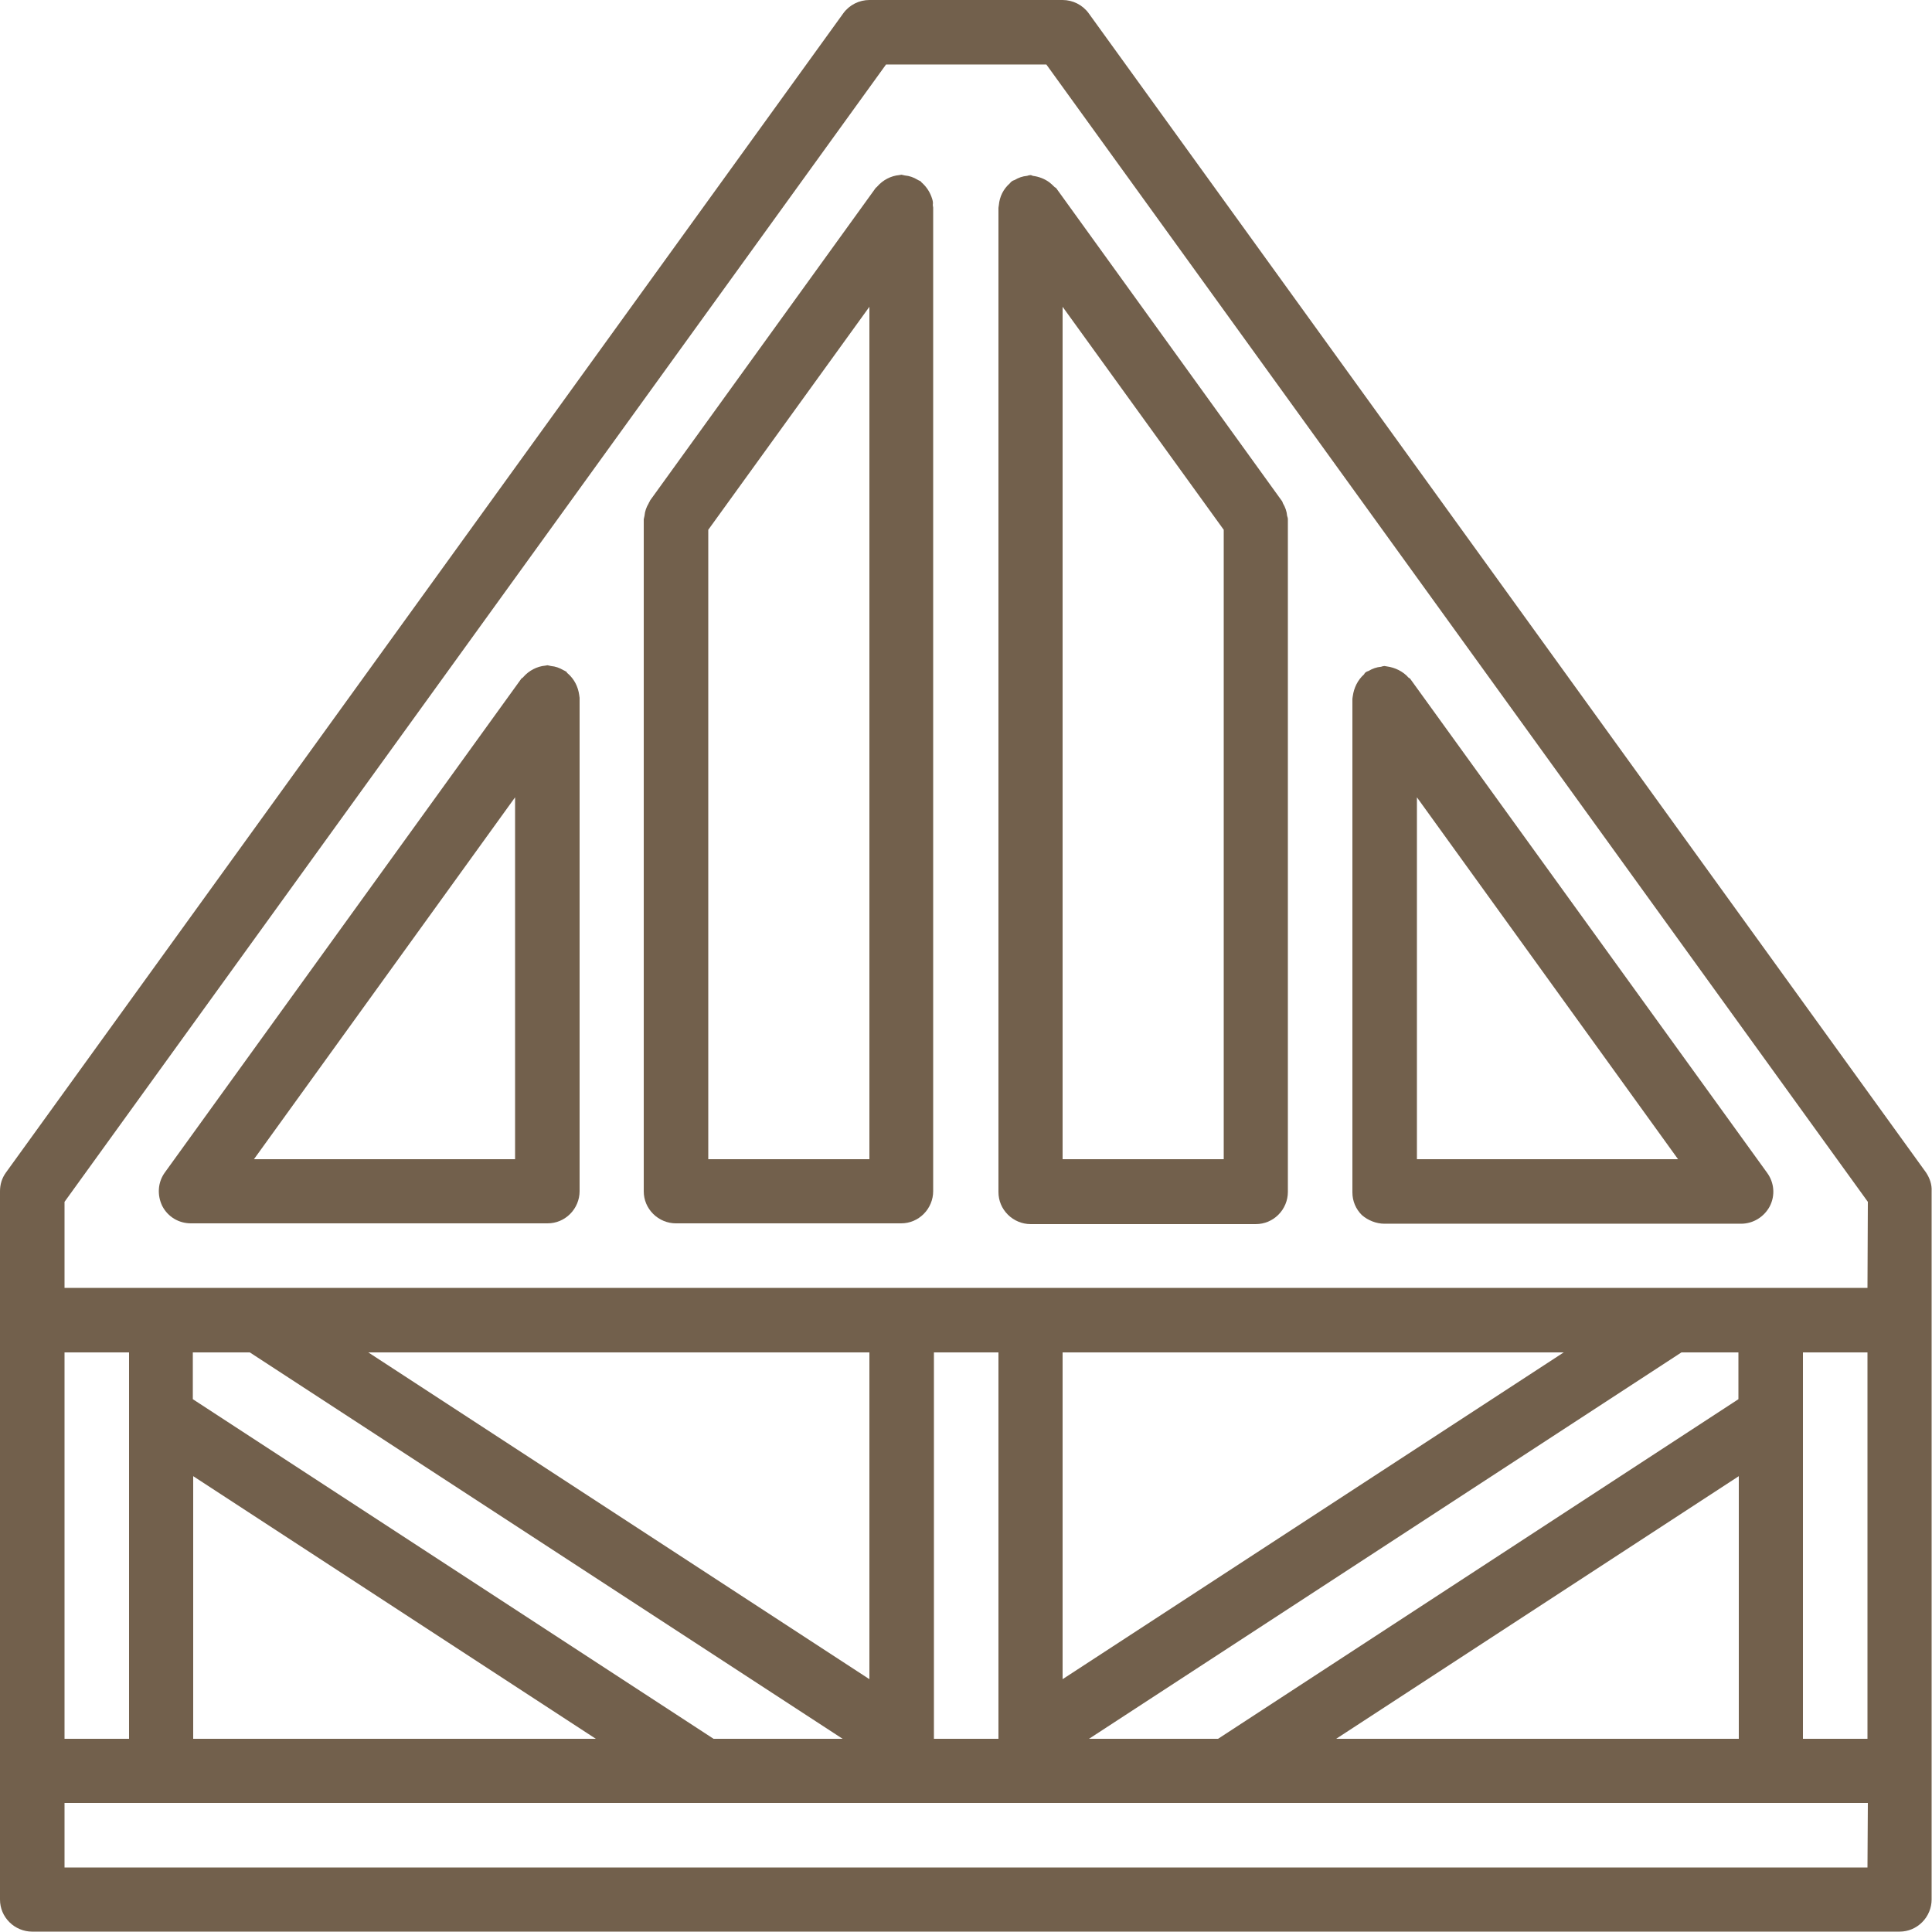
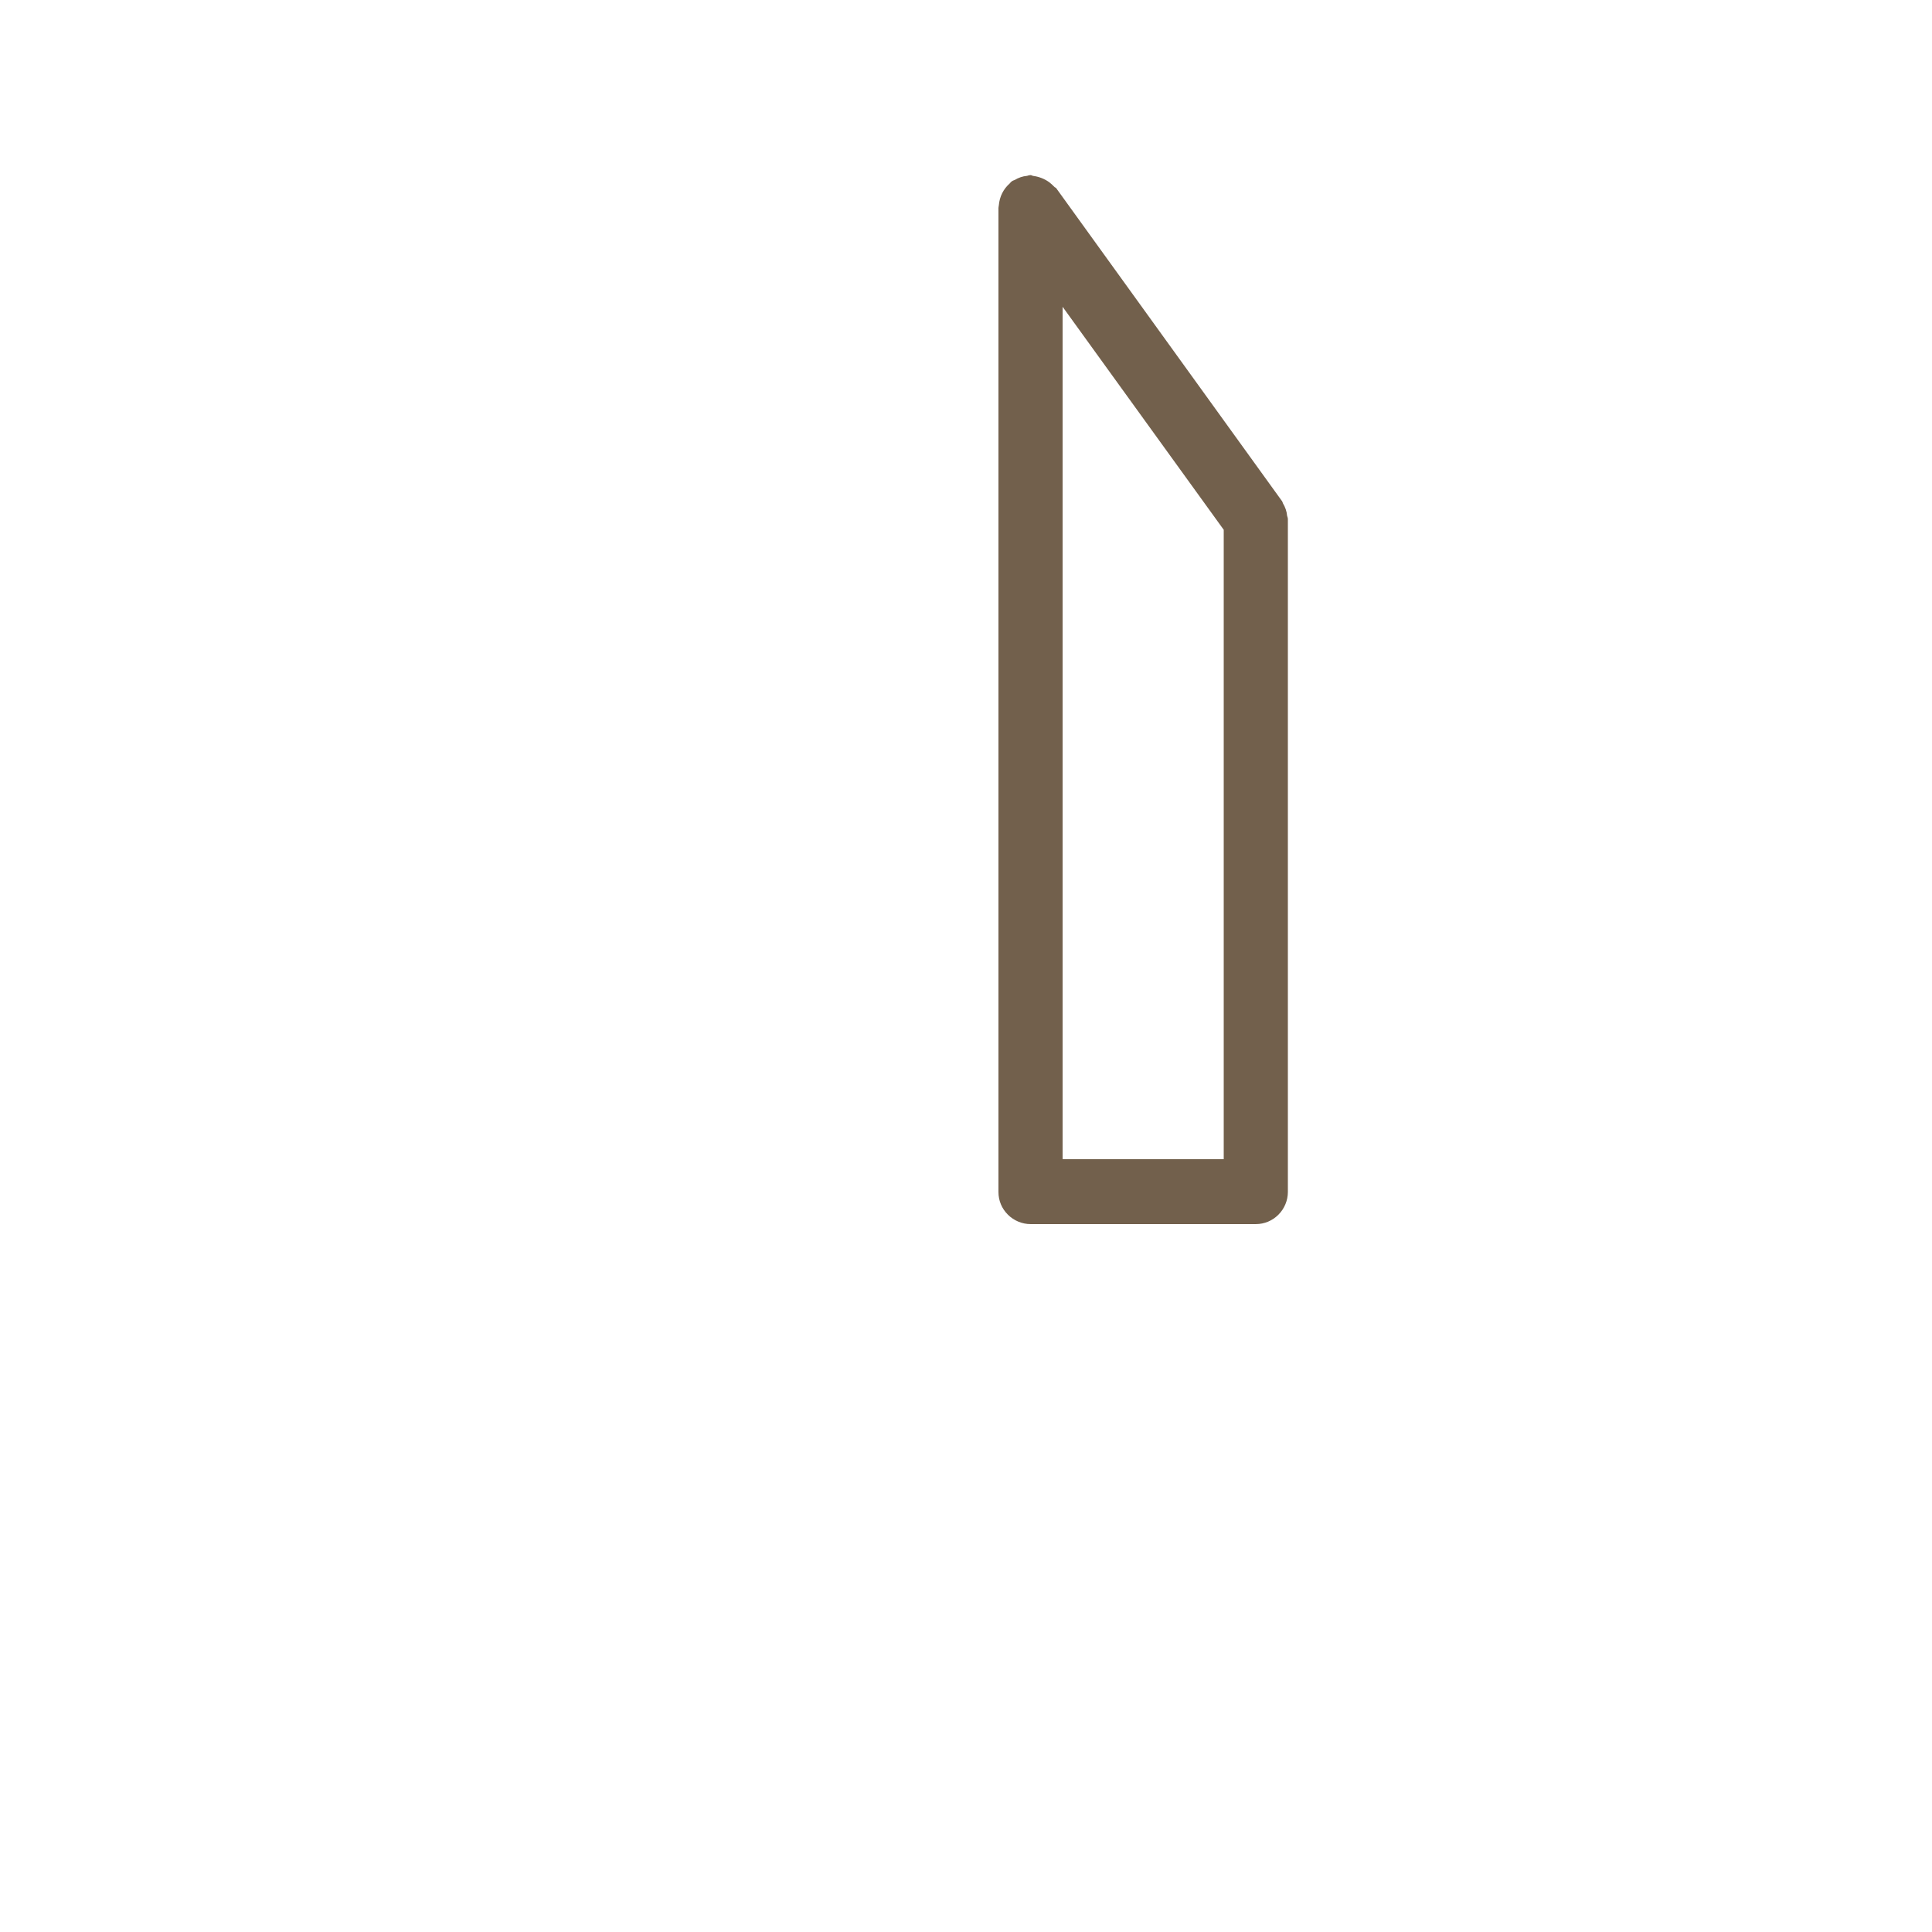
<svg xmlns="http://www.w3.org/2000/svg" version="1.1" id="Capa_1" x="0px" y="0px" viewBox="0 0 512 512" style="enable-background:new 0 0 512 512;" xml:space="preserve">
  <style type="text/css">
	.st0{fill:#72604C;}
</style>
  <g>
    <g>
      <g>
-         <path class="st0" d="M510.4,310.7L288.5,3.5c-1.6-2.2-4.2-3.5-6.9-3.5h-51.2c-2.7,0-5.3,1.3-6.9,3.5L1.6,310.7     c-1.1,1.5-1.6,3.2-1.6,5v187.7c0,2.3,0.9,4.4,2.5,6s3.8,2.5,6,2.5h494.9c2.3,0,4.4-0.9,6-2.5s2.5-3.8,2.5-6V315.7     C512,313.9,511.4,312.2,510.4,310.7z M17.1,358.4h17.1v102.4H17.1V358.4z M494.9,494.9H17.1v-17.1H495L494.9,494.9L494.9,494.9z      M223.3,460.8h-34.2l-138-90v-12.4h15.1L223.3,460.8z M97.6,358.4h132.8V445L97.6,358.4z M157.9,460.8H51.2v-69.6L157.9,460.8z      M247.5,460.8V358.4h17.1v102.4H247.5z M322.8,460.8h-34.2l157-102.4h15.1v12.4L322.8,460.8z M460.8,391.2v69.6H354.1     L460.8,391.2z M281.6,445v-86.6h132.8L281.6,445z M494.9,460.8h-17.1V358.4h17.1V460.8z M494.9,341.3H17.1v-22.8L234.8,17.1h42.5     L495,318.5L494.9,341.3L494.9,341.3z" />
-         <path class="st0" d="M150.5,178.5c-0.2-0.1-0.3-0.3-0.4-0.5c-0.3-0.1-0.5-0.3-0.8-0.4c-1-0.6-2.1-1-3.3-1.1     c-0.3-0.1-0.6-0.1-0.9-0.2c-0.2,0-0.4,0.1-0.6,0.1c-2.2,0.2-4.3,1.3-5.8,3c-0.1,0.2-0.4,0.3-0.5,0.4L43.7,310.7     c-1.9,2.6-2.1,6-0.7,8.9c1.5,2.9,4.4,4.6,7.6,4.6h94.5c2.3,0,4.4-0.9,6-2.5s2.5-3.8,2.5-6V184.9c0-0.2-0.1-0.4-0.1-0.7     C153.2,182,152.2,180,150.5,178.5z M136.5,307.2H67.3l69.2-95.9V307.2L136.5,307.2z" />
        <path class="st0" d="M273.1,46.4c-0.3,0-0.6,0.1-0.9,0.2c-1.2,0.1-2.3,0.5-3.3,1.1c-0.3,0.1-0.6,0.2-0.8,0.4     c-0.2,0.1-0.3,0.3-0.5,0.5c-1.7,1.5-2.7,3.5-2.9,5.8c0,0.2-0.1,0.4-0.1,0.7v260.8c0,2.3,0.9,4.4,2.5,6s3.8,2.5,6,2.5h59.7     c2.3,0,4.4-0.9,6-2.5s2.5-3.8,2.5-6V137.6c0-0.3-0.1-0.6-0.2-0.9c-0.1-1.2-0.5-2.3-1.1-3.3c-0.1-0.3-0.2-0.6-0.4-0.8L280,50     c-0.1-0.2-0.3-0.3-0.5-0.4c-0.4-0.4-0.8-0.8-1.3-1.2c-1.3-1-2.9-1.6-4.5-1.8C273.5,46.5,273.3,46.4,273.1,46.4z M281.6,81.3     l42.7,59.1v166.8h-42.7V81.3z" />
-         <path class="st0" d="M247,52.6c-0.5-1.6-1.4-3-2.6-4.1c-0.2-0.1-0.3-0.4-0.5-0.5c-0.3-0.1-0.6-0.3-0.8-0.4c-1-0.6-2.1-1-3.3-1.1     c-0.3-0.1-0.6-0.1-0.9-0.2c-0.2,0-0.4,0.1-0.6,0.1c-2.2,0.2-4.3,1.3-5.8,3c-0.1,0.2-0.4,0.3-0.5,0.5l-59.7,82.7     c-0.1,0.3-0.3,0.5-0.4,0.8c-0.6,1-1,2.1-1.1,3.3c-0.1,0.3-0.1,0.6-0.2,0.9v178.1c0,2.3,0.9,4.4,2.5,6s3.8,2.5,6,2.5h59.7     c2.3,0,4.4-0.9,6-2.5s2.5-3.8,2.5-6V55c0-0.2-0.1-0.4-0.1-0.7C247.3,53.7,247.2,53.2,247,52.6z M230.4,307.2h-42.7V140.4     l42.7-59.1V307.2z" />
-         <path class="st0" d="M366.9,324.3h94.5c3.2,0,6.1-1.8,7.6-4.6c1.5-2.9,1.2-6.3-0.7-8.9L373.8,180c-0.1-0.2-0.3-0.3-0.5-0.4     c-1.5-1.7-3.6-2.7-5.8-3c-0.2,0-0.4-0.1-0.6-0.1c-0.3,0-0.6,0.1-0.9,0.2c-1.2,0.1-2.3,0.5-3.3,1.1c-0.3,0.1-0.6,0.2-0.8,0.4     c-0.2,0.1-0.3,0.3-0.4,0.5c-1.7,1.5-2.7,3.6-3,5.8c0,0.2-0.1,0.4-0.1,0.7V316c0,2.3,0.9,4.4,2.5,6     C362.5,323.4,364.7,324.3,366.9,324.3z M375.5,211.3l69.2,95.9h-69.2V211.3z" />
      </g>
    </g>
  </g>
</svg>